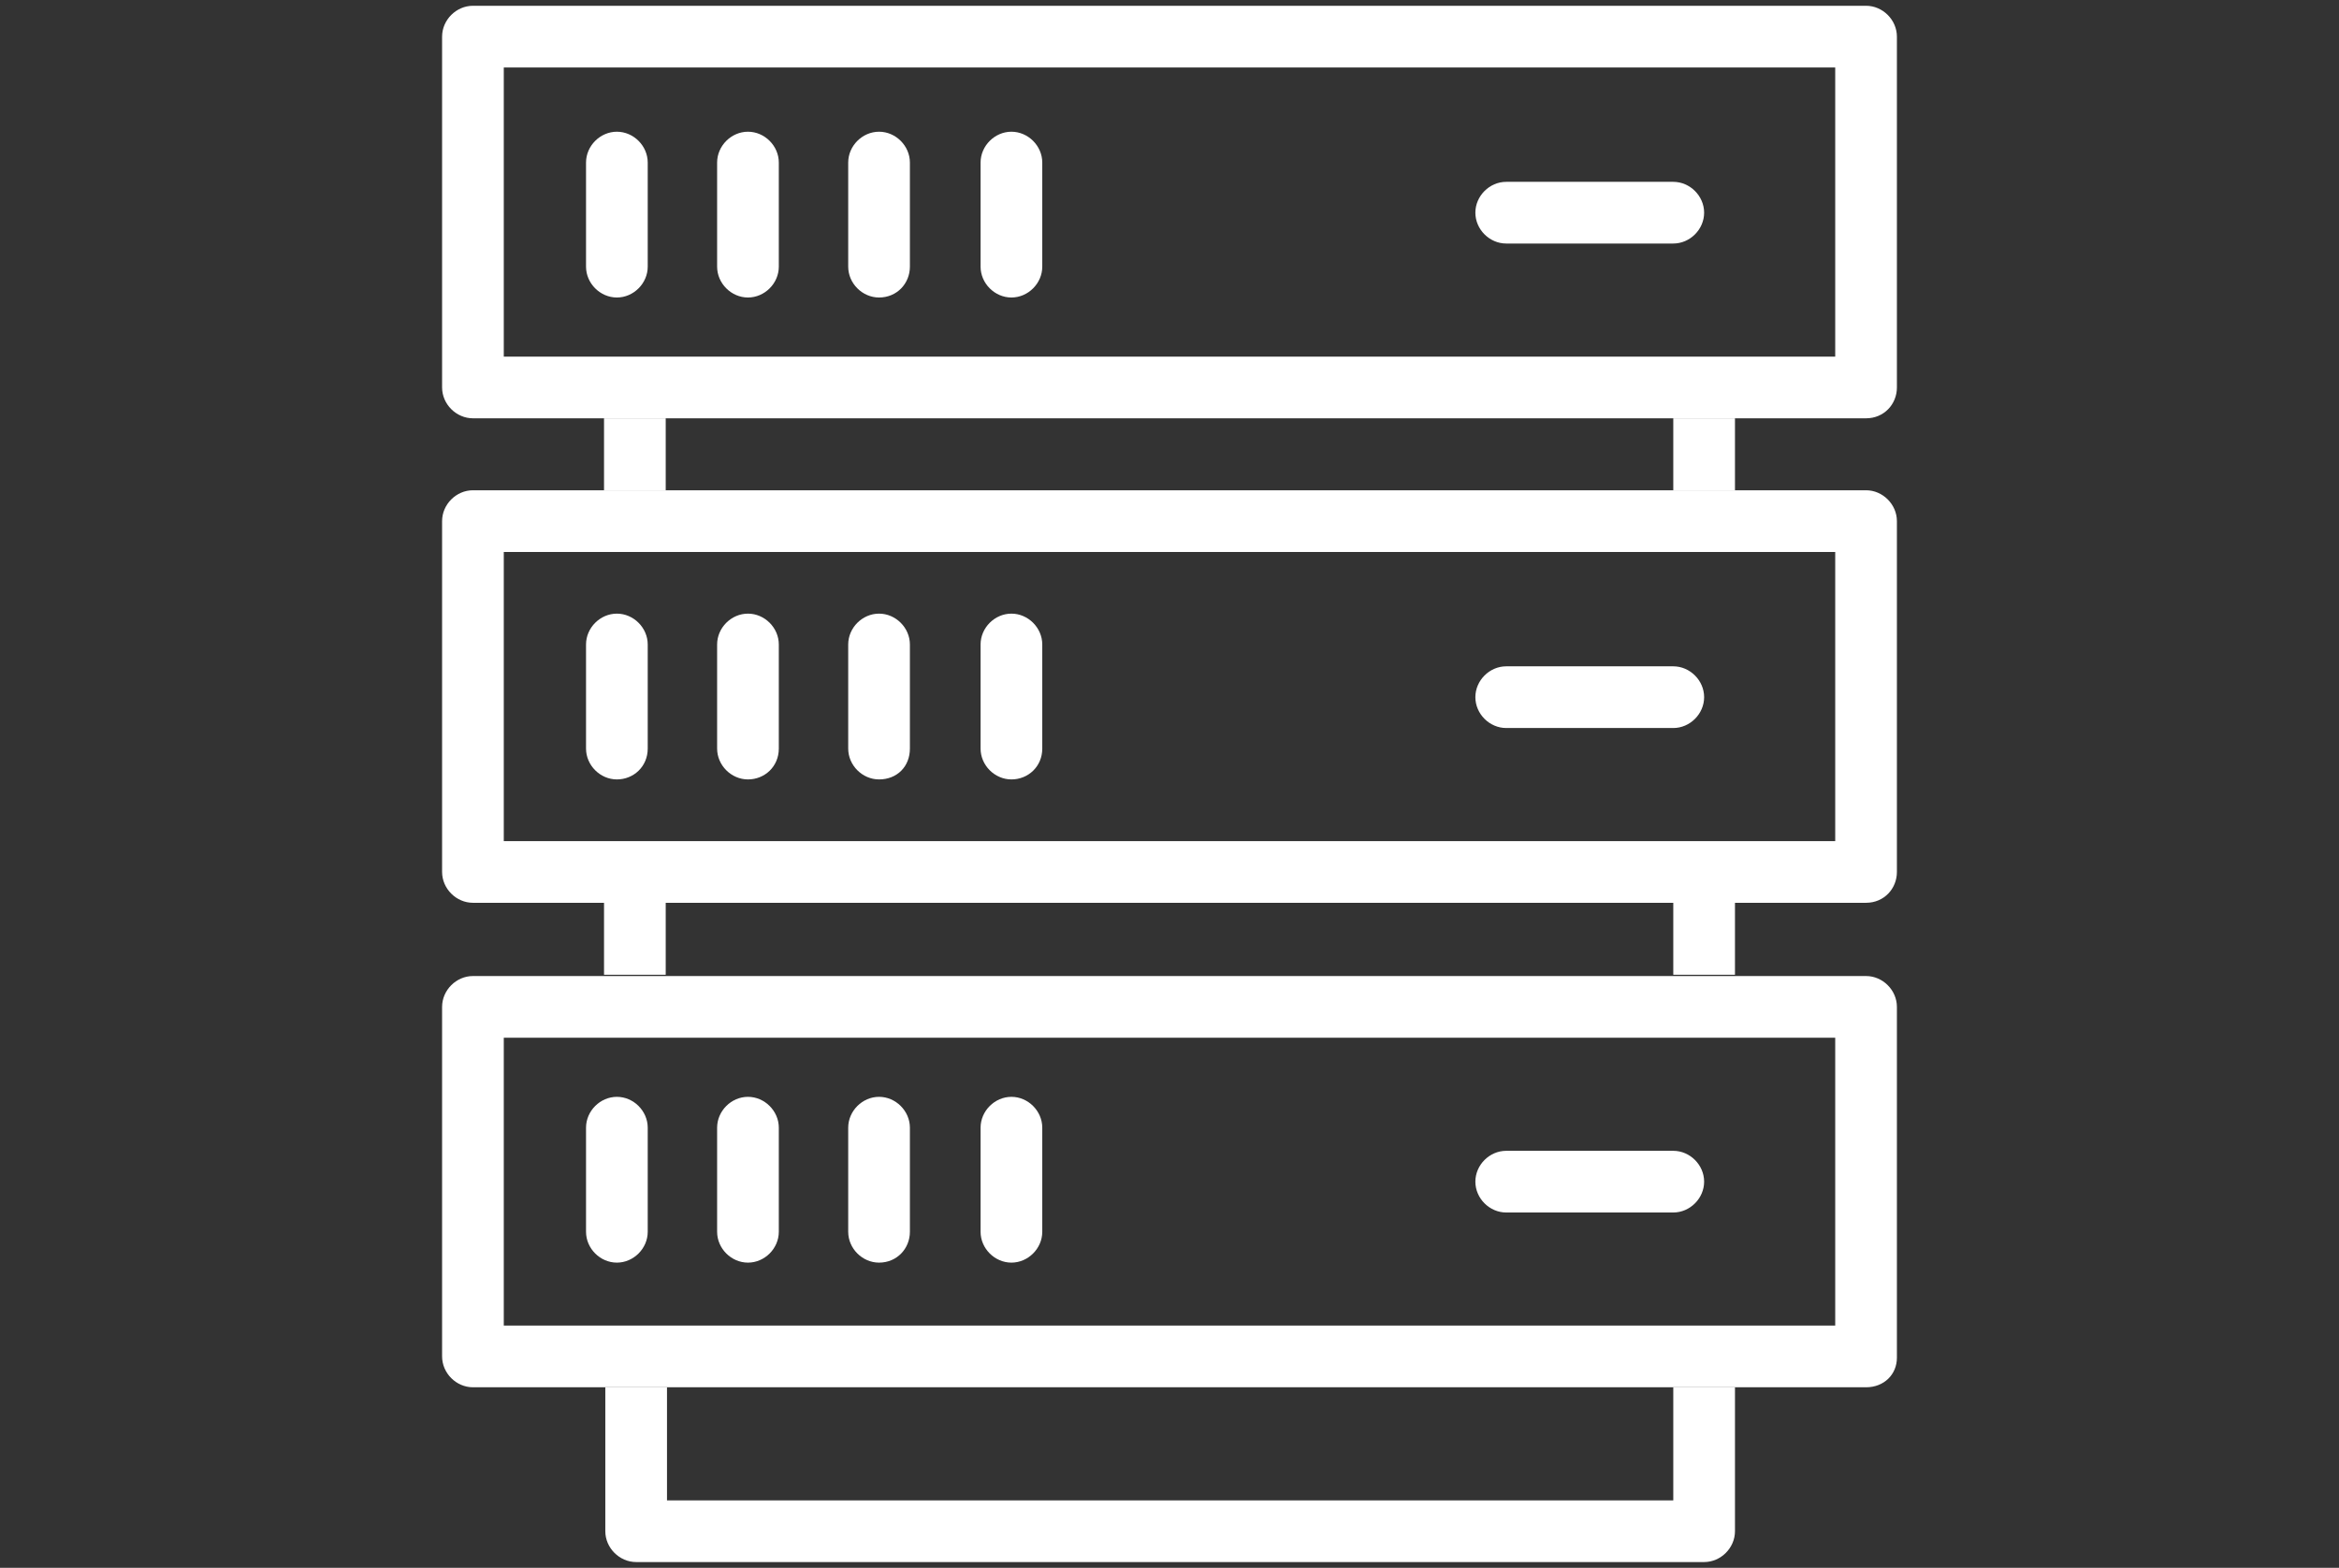
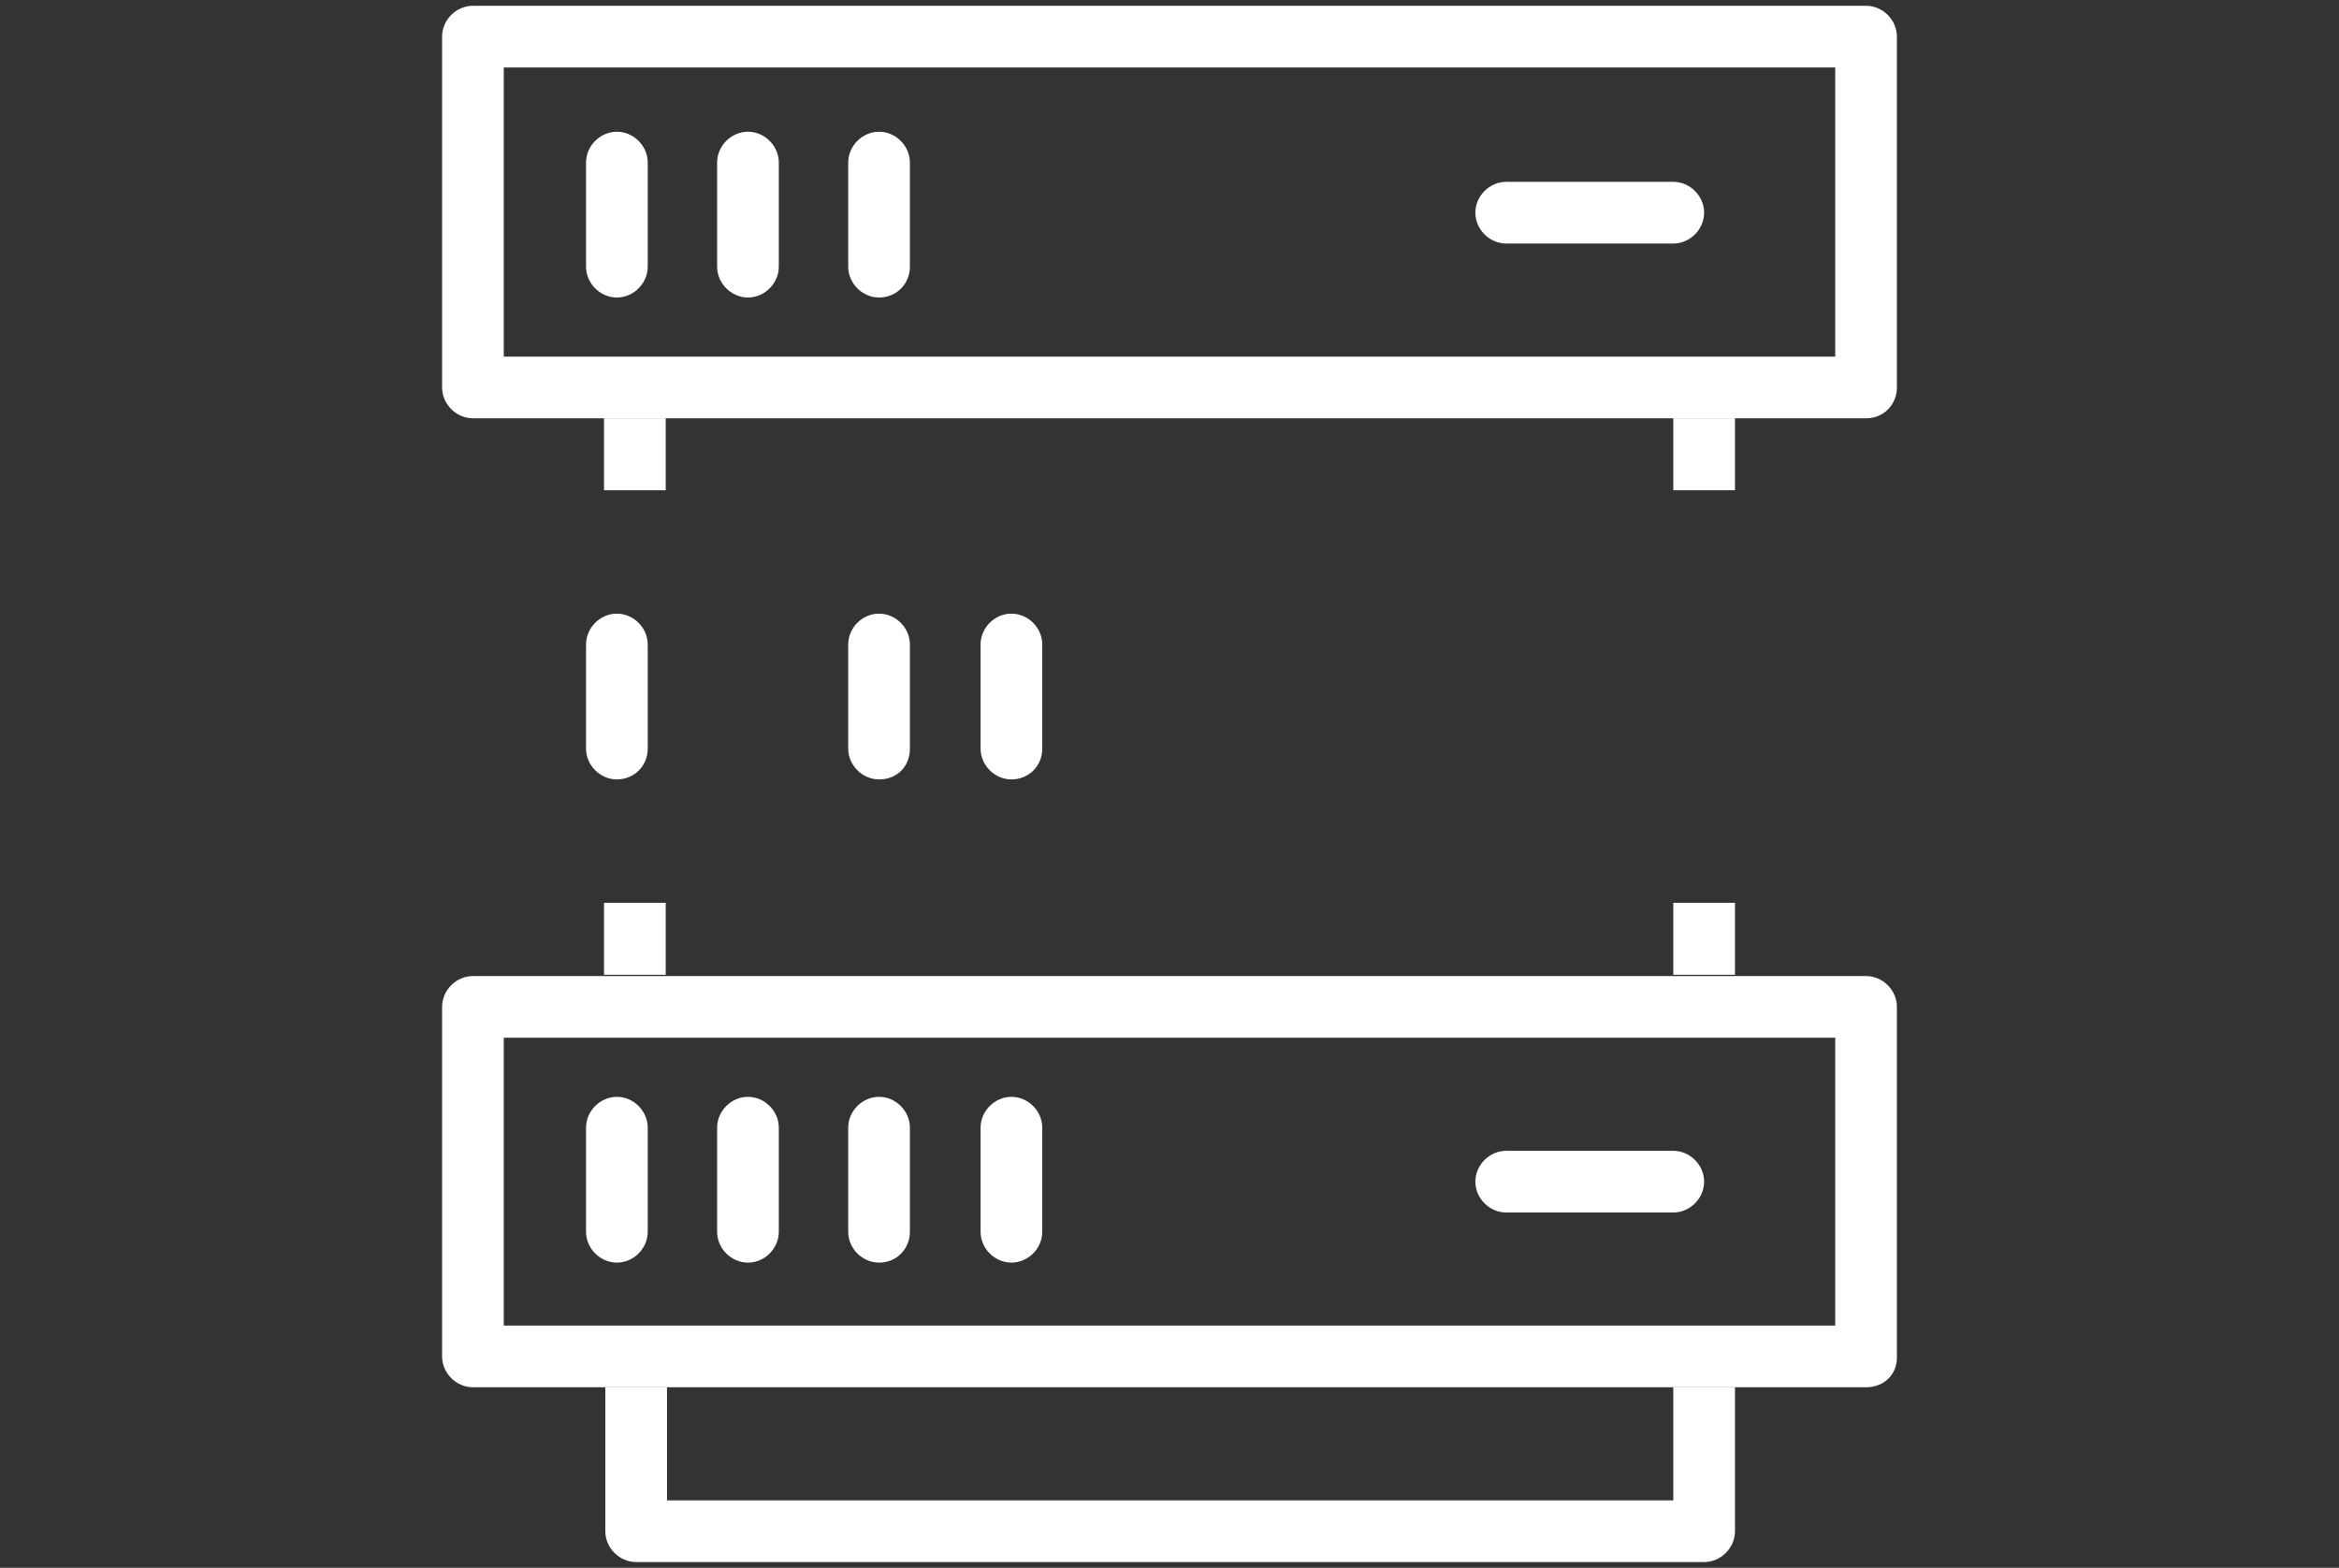
<svg xmlns="http://www.w3.org/2000/svg" fill="none" height="122" viewBox="0 0 182 122" width="182">
  <rect x="0" y="0" width="182" height="122" fill="#333333" stroke="none" />
  <g fill="#fff">
    <path d="m130.2 18.95h-13c-1.3 0-2.4-1.1-2.4-2.4s1.1-2.4 2.4-2.4h13c1.3 0 2.4 1.1 2.4 2.4s-1.1 2.4-2.4 2.4z" />
-     <path d="m130.2 56.65h-13c-1.3 0-2.4-1.1-2.4-2.4s1.1-2.4 2.4-2.4h13c1.3 0 2.4 1.1 2.4 2.4s-1.1 2.4-2.4 2.4z" />
    <path d="m130.2 94.35h-13c-1.3 0-2.4-1.1-2.4-2.4s1.1-2.4 2.4-2.4h13c1.3 0 2.4 1.1 2.4 2.4s-1.1 2.4-2.4 2.4z" />
    <path d="m48 23.15c-1.3 0-2.4-1.1-2.4-2.4v-8.1c0-1.3 1.1-2.4 2.4-2.4s2.4 1.1 2.4 2.4v8.1c0 1.3-1.1 2.4-2.4 2.4z" />
    <path d="m58.2 23.15c-1.3 0-2.4-1.1-2.4-2.4v-8.1c0-1.3 1.1-2.4 2.4-2.4s2.4 1.1 2.4 2.4v8.1c0 1.3-1.1 2.4-2.4 2.4z" />
    <path d="m68.4 23.15c-1.3 0-2.4-1.1-2.4-2.4v-8.1c0-1.3 1.1-2.4 2.4-2.4s2.4 1.1 2.4 2.4v8.1c0 1.3-1 2.4-2.4 2.4z" />
-     <path d="m78.7 23.15c-1.3 0-2.4-1.1-2.4-2.4v-8.1c0-1.3 1.1-2.4 2.4-2.4s2.4 1.1 2.4 2.4v8.1c0 1.3-1.1 2.4-2.4 2.4z" />
    <path d="m48 60.65c-1.3 0-2.4-1.1-2.4-2.4v-8.1c0-1.3 1.1-2.4 2.4-2.4s2.4 1.1 2.4 2.4v8.1c0 1.4-1.1 2.4-2.4 2.4z" />
-     <path d="m58.2 60.65c-1.3 0-2.4-1.1-2.4-2.4v-8.1c0-1.3 1.1-2.4 2.4-2.4s2.4 1.1 2.4 2.4v8.1c0 1.4-1.1 2.4-2.4 2.4z" />
    <path d="m68.4 60.65c-1.3 0-2.4-1.1-2.4-2.4v-8.1c0-1.3 1.1-2.4 2.4-2.4s2.4 1.1 2.4 2.4v8.1c0 1.4-1 2.4-2.4 2.4z" />
    <path d="m78.7 60.65c-1.3 0-2.4-1.1-2.4-2.4v-8.1c0-1.3 1.1-2.4 2.4-2.4s2.4 1.1 2.4 2.4v8.1c0 1.4-1.1 2.4-2.4 2.4z" />
    <path d="m48 98.25c-1.3 0-2.4-1.1-2.4-2.4v-8.1c0-1.3 1.1-2.4 2.4-2.4s2.4 1.1 2.4 2.4v8.1c0 1.3-1.1 2.4-2.4 2.4z" />
    <path d="m58.2 98.25c-1.3 0-2.4-1.1-2.4-2.4v-8.1c0-1.3 1.1-2.4 2.4-2.4s2.4 1.1 2.4 2.4v8.1c0 1.3-1.1 2.4-2.4 2.4z" />
    <path d="m68.4 98.25c-1.3 0-2.4-1.1-2.4-2.4v-8.1c0-1.3 1.1-2.4 2.4-2.4s2.4 1.1 2.4 2.4v8.1c0 1.3-1 2.4-2.4 2.4z" />
    <path d="m78.7 98.25c-1.3 0-2.4-1.1-2.4-2.4v-8.1c0-1.3 1.1-2.4 2.4-2.4s2.4 1.1 2.4 2.4v8.1c0 1.3-1.1 2.4-2.4 2.4z" />
    <path d="m135 32.55h-4.8v5.6h4.8z" />
    <path d="m51.8 32.55h-4.8v5.6h4.8z" />
    <path d="m51.8 70.25h-4.8v5.6h4.8z" />
    <path d="m135 70.25h-4.8v5.6h4.8z" />
    <path d="m39.2 27.75h103.6v-22.5h-103.6zm106 4.8h-108.4c-1.3 0-2.4-1.1-2.4-2.4v-27.3c0-1.3 1.1-2.4 2.4-2.4h108.4c1.3 0 2.4 1.1 2.4 2.4v27.3c0 1.3-1 2.4-2.4 2.4z" />
    <path d="m39.2 103.15h103.6v-22.4h-103.6zm106 4.8h-108.4c-1.3 0-2.4-1.1-2.4-2.4v-27.2c0-1.3 1.1-2.4 2.4-2.4h108.4c1.3 0 2.4 1.1 2.4 2.4v27.3c0 1.3-1 2.3-2.4 2.3z" />
-     <path d="m39.2 65.45h103.6v-22.5h-103.6zm106 4.8h-108.4c-1.3 0-2.4-1.1-2.4-2.4v-27.3c0-1.3 1.1-2.4 2.4-2.4h108.4c1.3 0 2.4 1.1 2.4 2.4v27.3c0 1.3-1 2.4-2.4 2.4z" />
    <path d="m130.2 107.95v8.8h-78.3v-8.8h-4.8v11.2c0 1.3 1.1 2.4 2.4 2.4h83.1c1.3 0 2.4-1.1 2.4-2.4v-11.2z" />
  </g>
</svg>